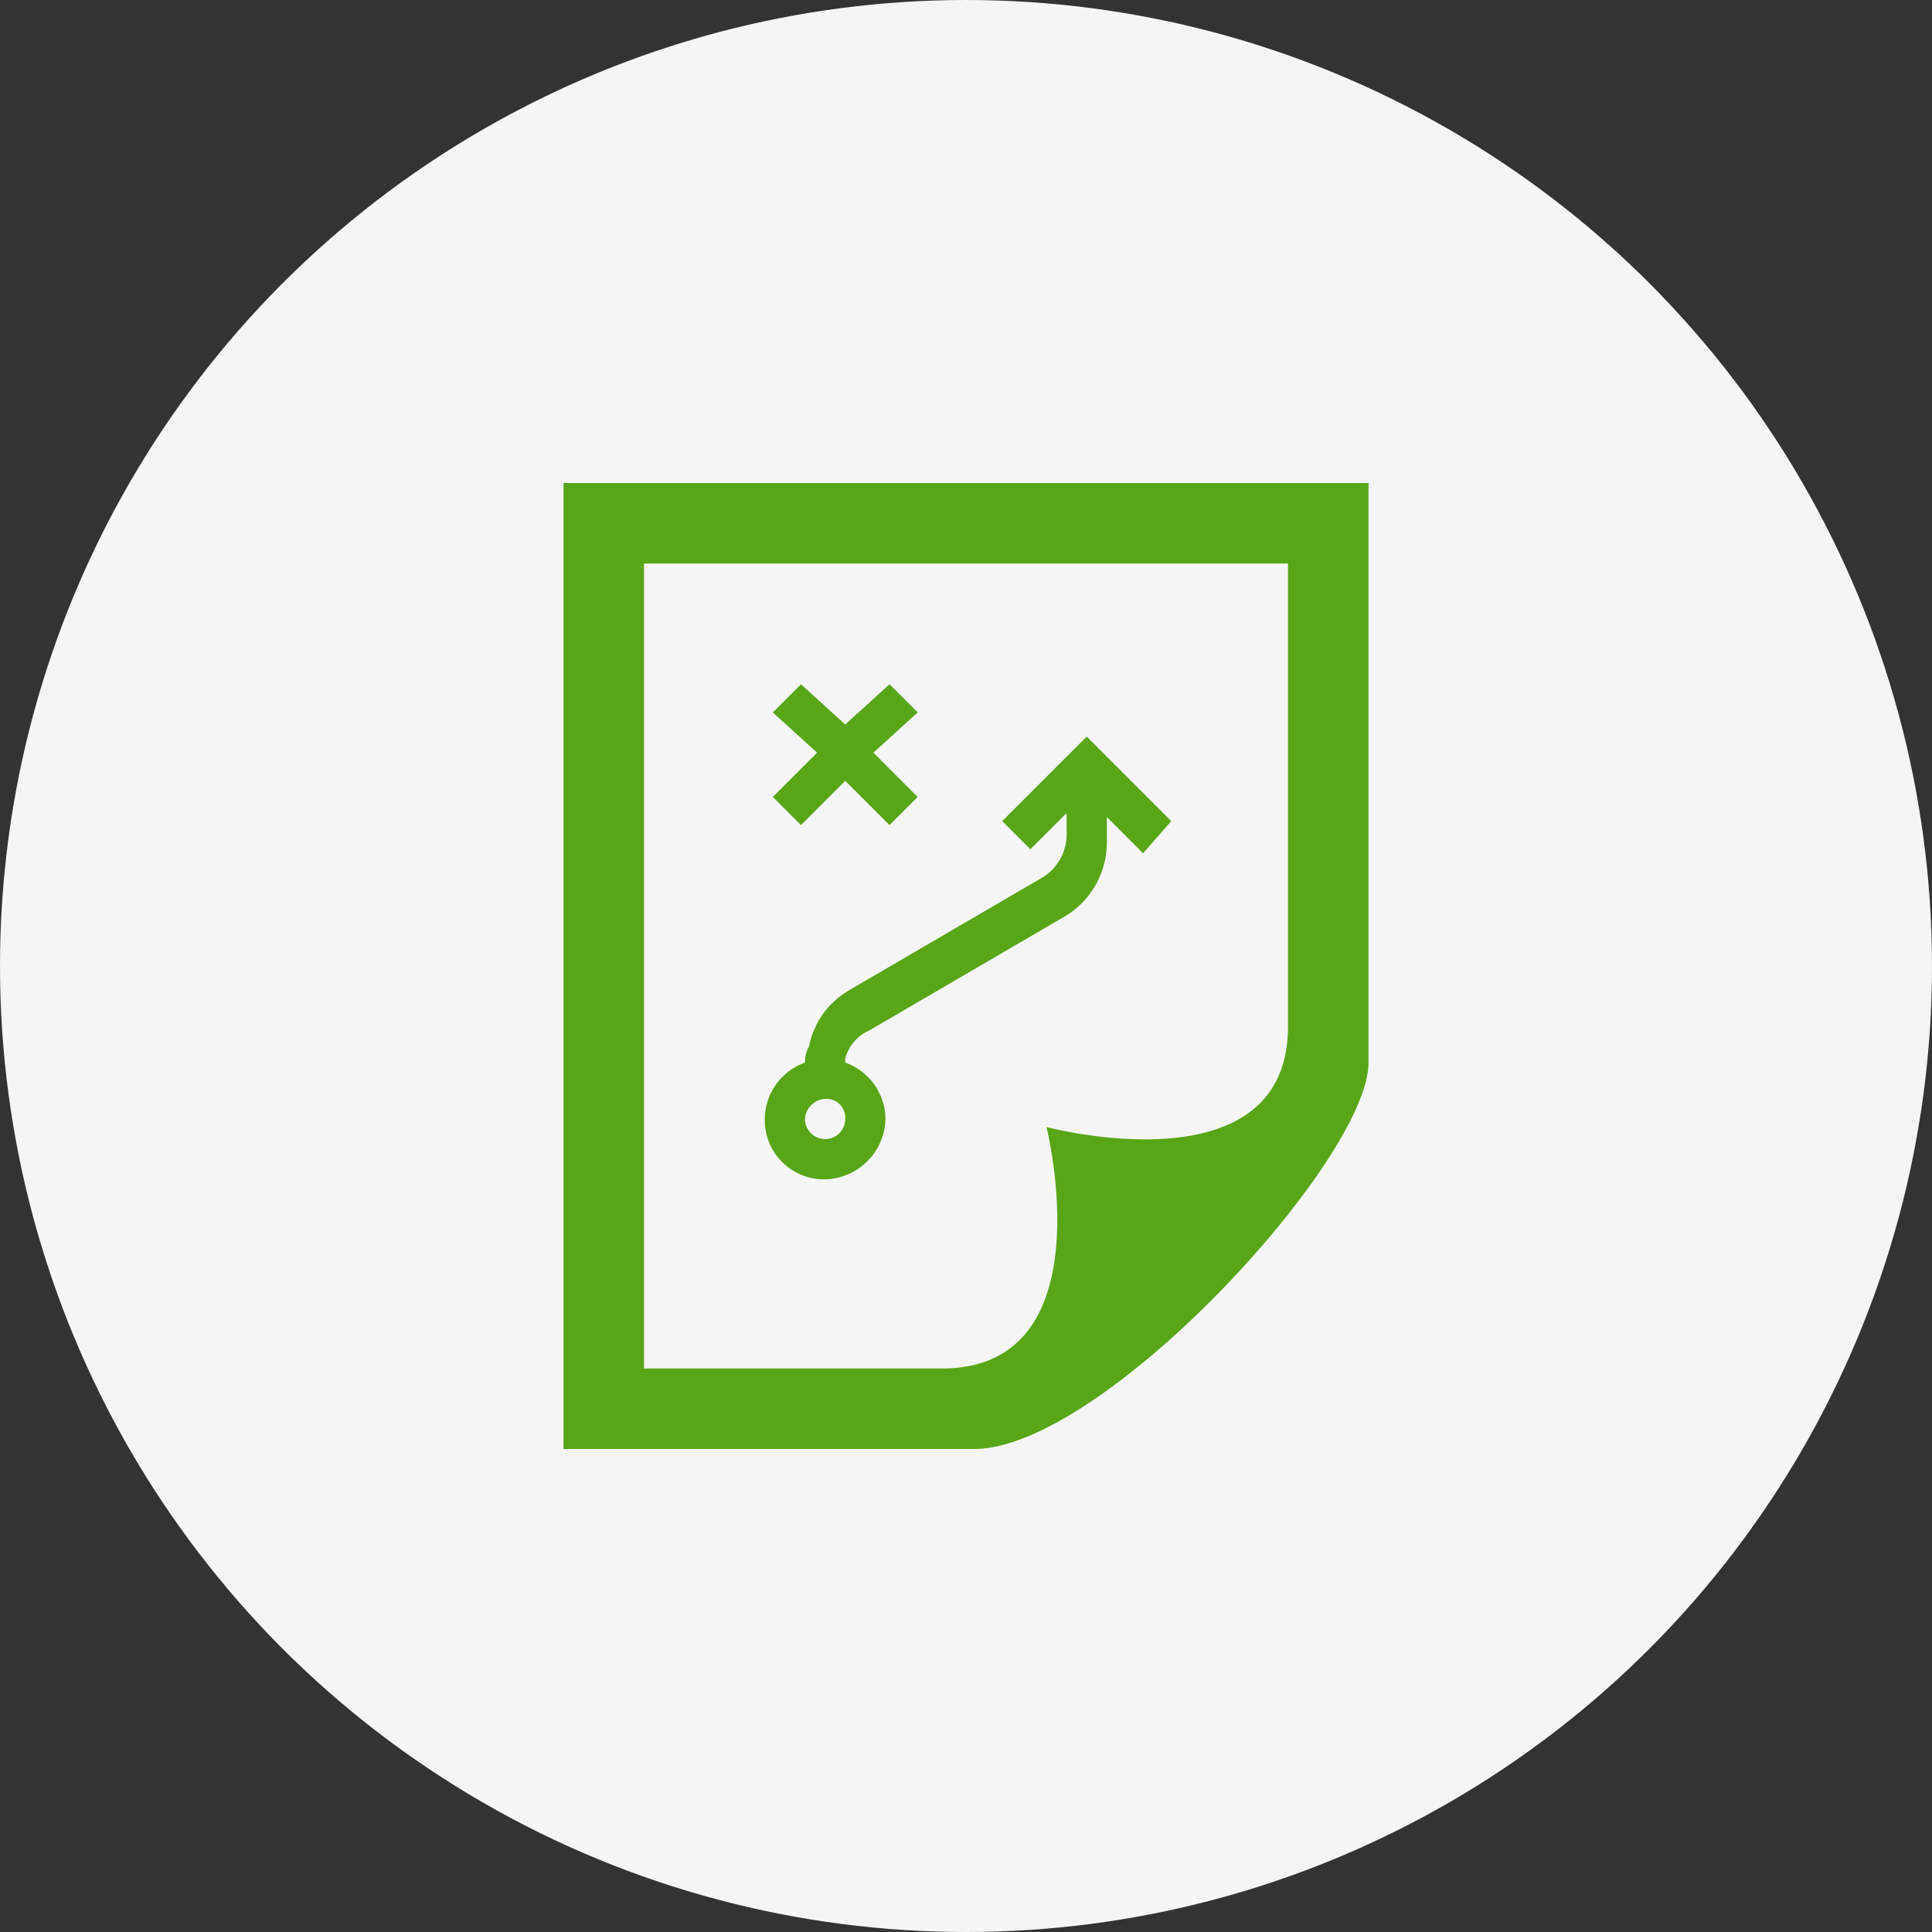
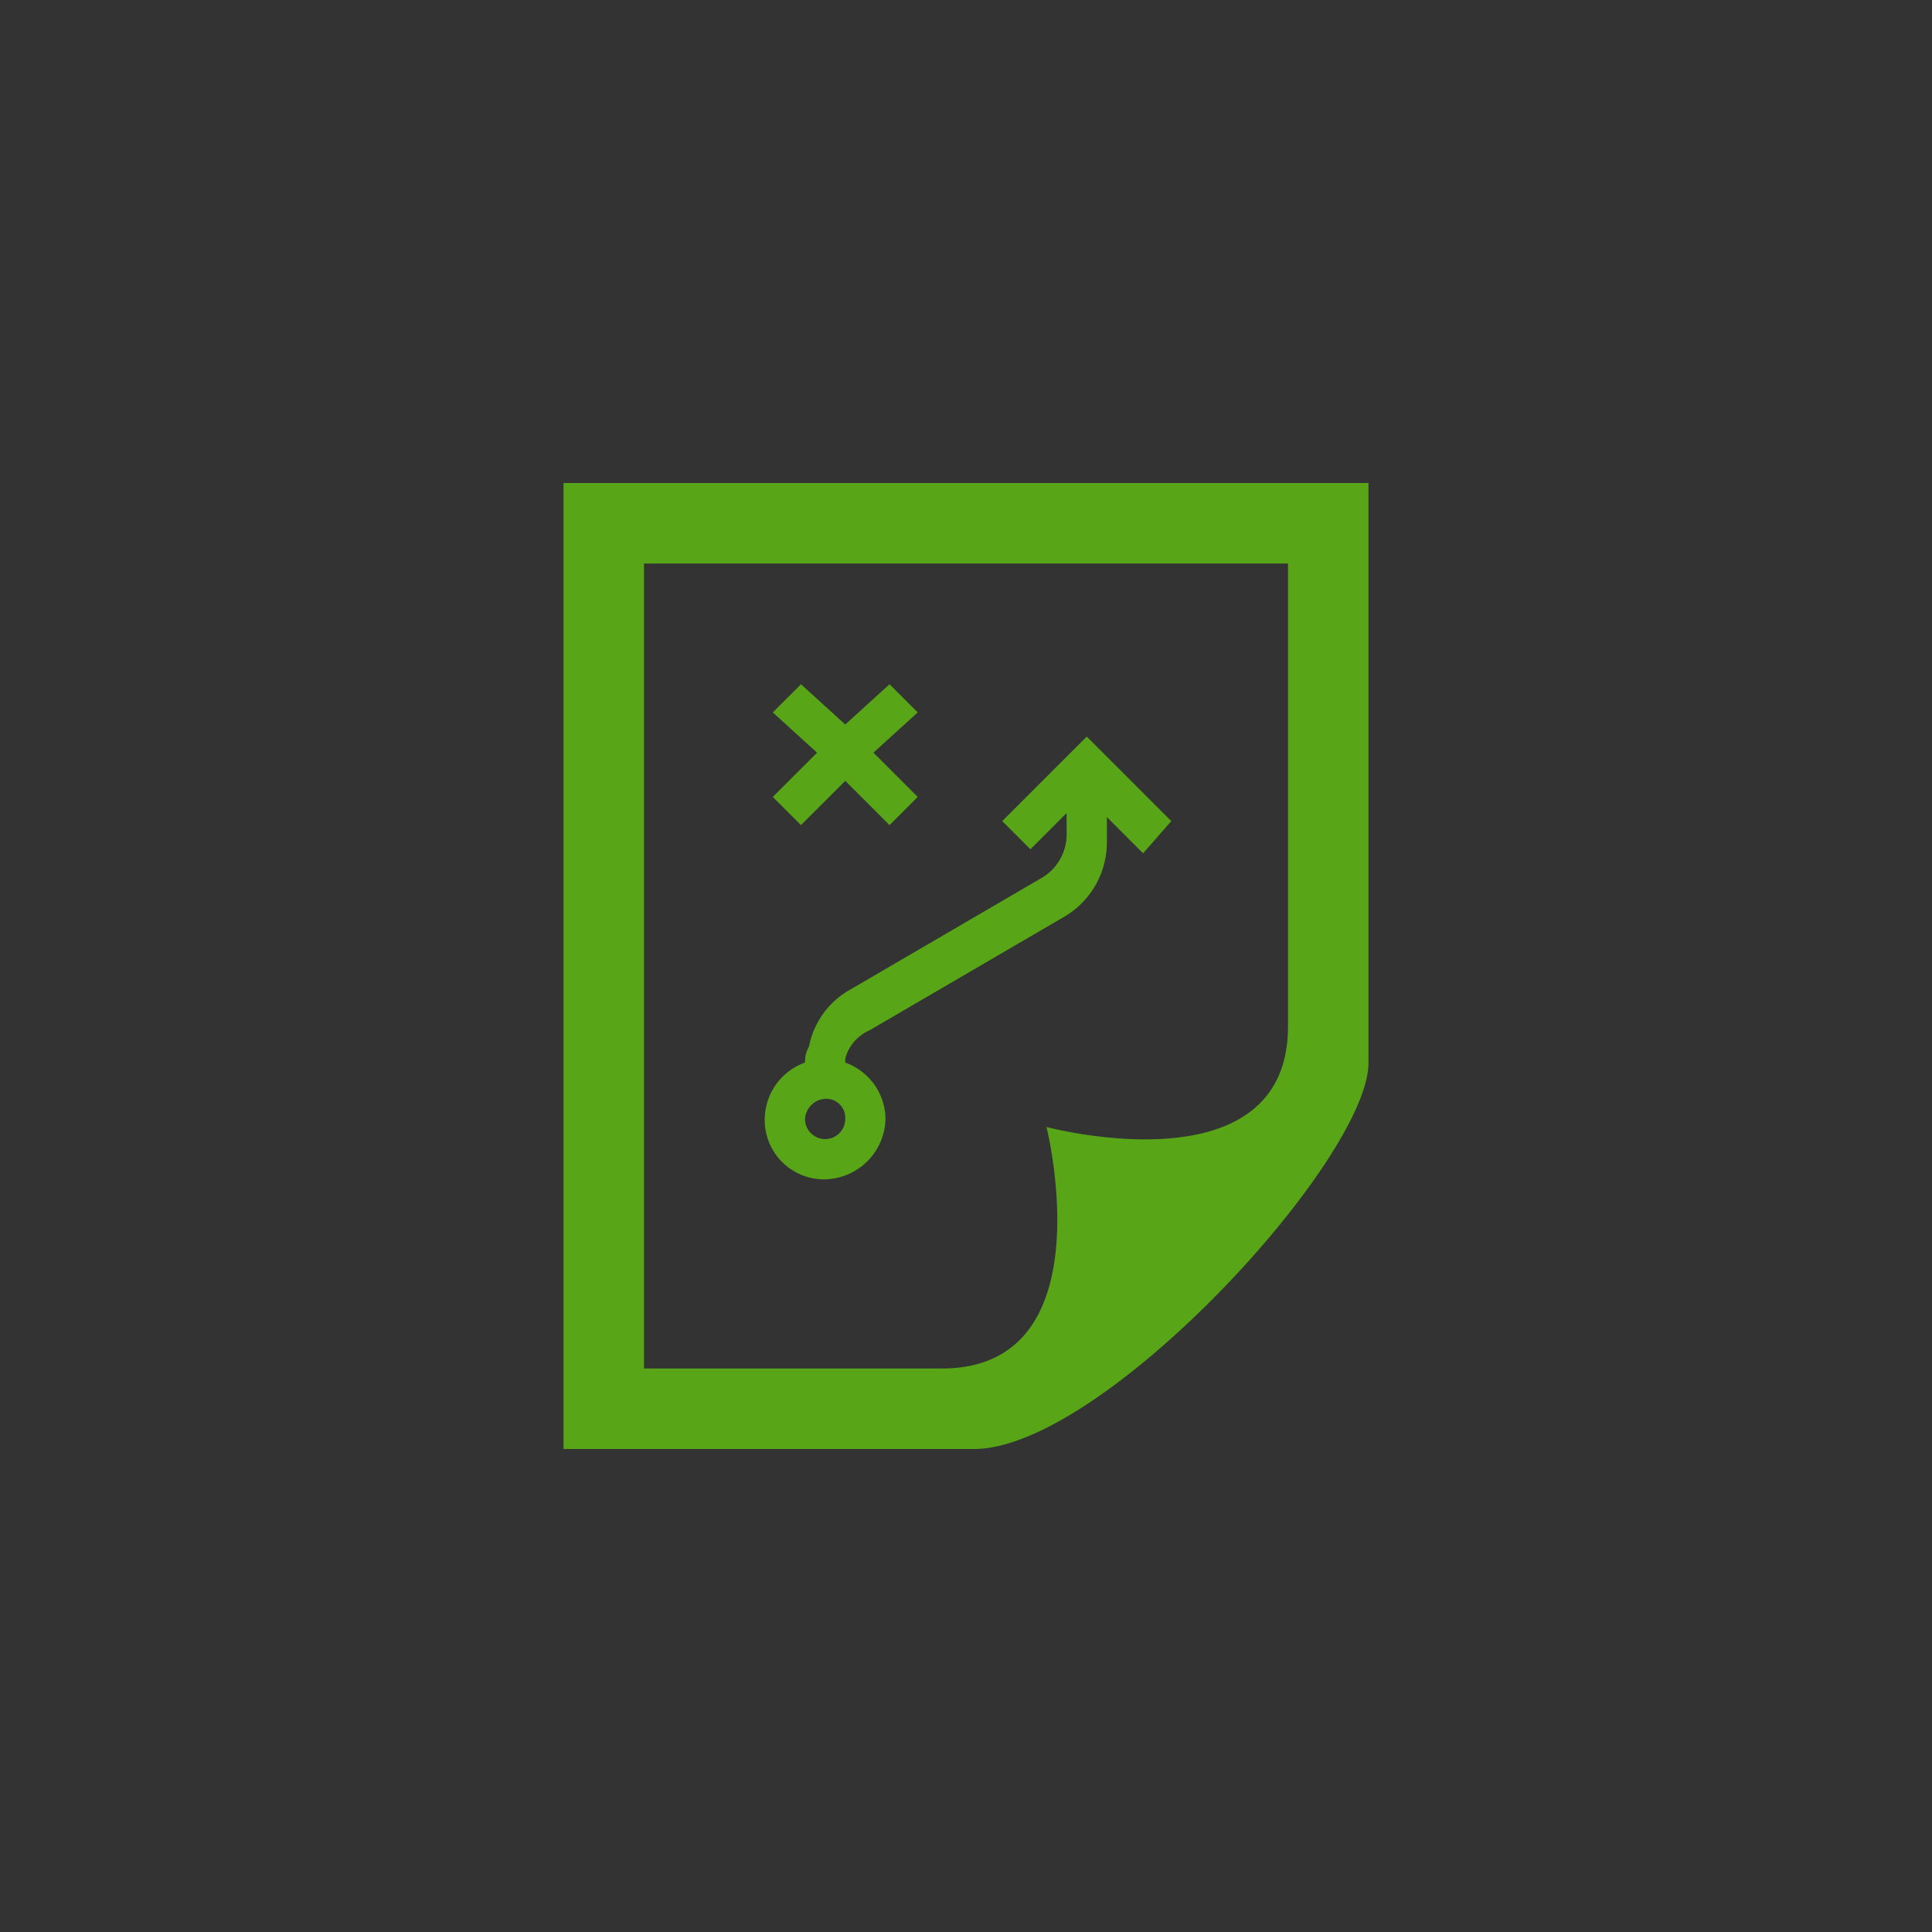
<svg xmlns="http://www.w3.org/2000/svg" width="96" height="96" viewBox="0 0 96 96">
  <rect x="0" y="0" width="96" height="96" fill="#333333" stroke="none" />
  <defs>
    <style>.a{fill:#f5f5f6;}.b{fill:#58a618;}</style>
  </defs>
  <g transform="translate(-972 -657)">
-     <circle class="a" cx="48" cy="48" r="48" transform="translate(972 657)" />
    <path class="b" d="M4,44V4H36V27c0,8.2-12,5-12,5s3,12-5.2,12ZM40,28.8V0H0V48H20.4C26.8,48,40,33.6,40,28.8ZM17.6,11.4l-2.2,2,2.2,2.2L16.2,17,14,14.8,11.8,17l-1.4-1.4,2.2-2.2-2.2-2L11.8,10,14,12l2.2-2Zm11.2,7L27,16.6v1.2a4.288,4.288,0,0,1-2.2,3.8l-9.6,5.6A2.115,2.115,0,0,0,14,28.6v.2a3.008,3.008,0,0,1,2,2.8,3.076,3.076,0,0,1-3,3,2.945,2.945,0,0,1-3-3,3.008,3.008,0,0,1,2-2.8,1.512,1.512,0,0,1,.2-.8,4.135,4.135,0,0,1,2-2.8l9.6-5.6A2.509,2.509,0,0,0,25,17.4v-1l-1.8,1.8-1.4-1.4L24.6,14,26,12.6,27.4,14l2.8,2.8ZM14,31.6a.945.945,0,0,0-1-1,1.071,1.071,0,0,0-1,1,1,1,0,0,0,2,0Z" transform="translate(1000 681)" />
  </g>
</svg>